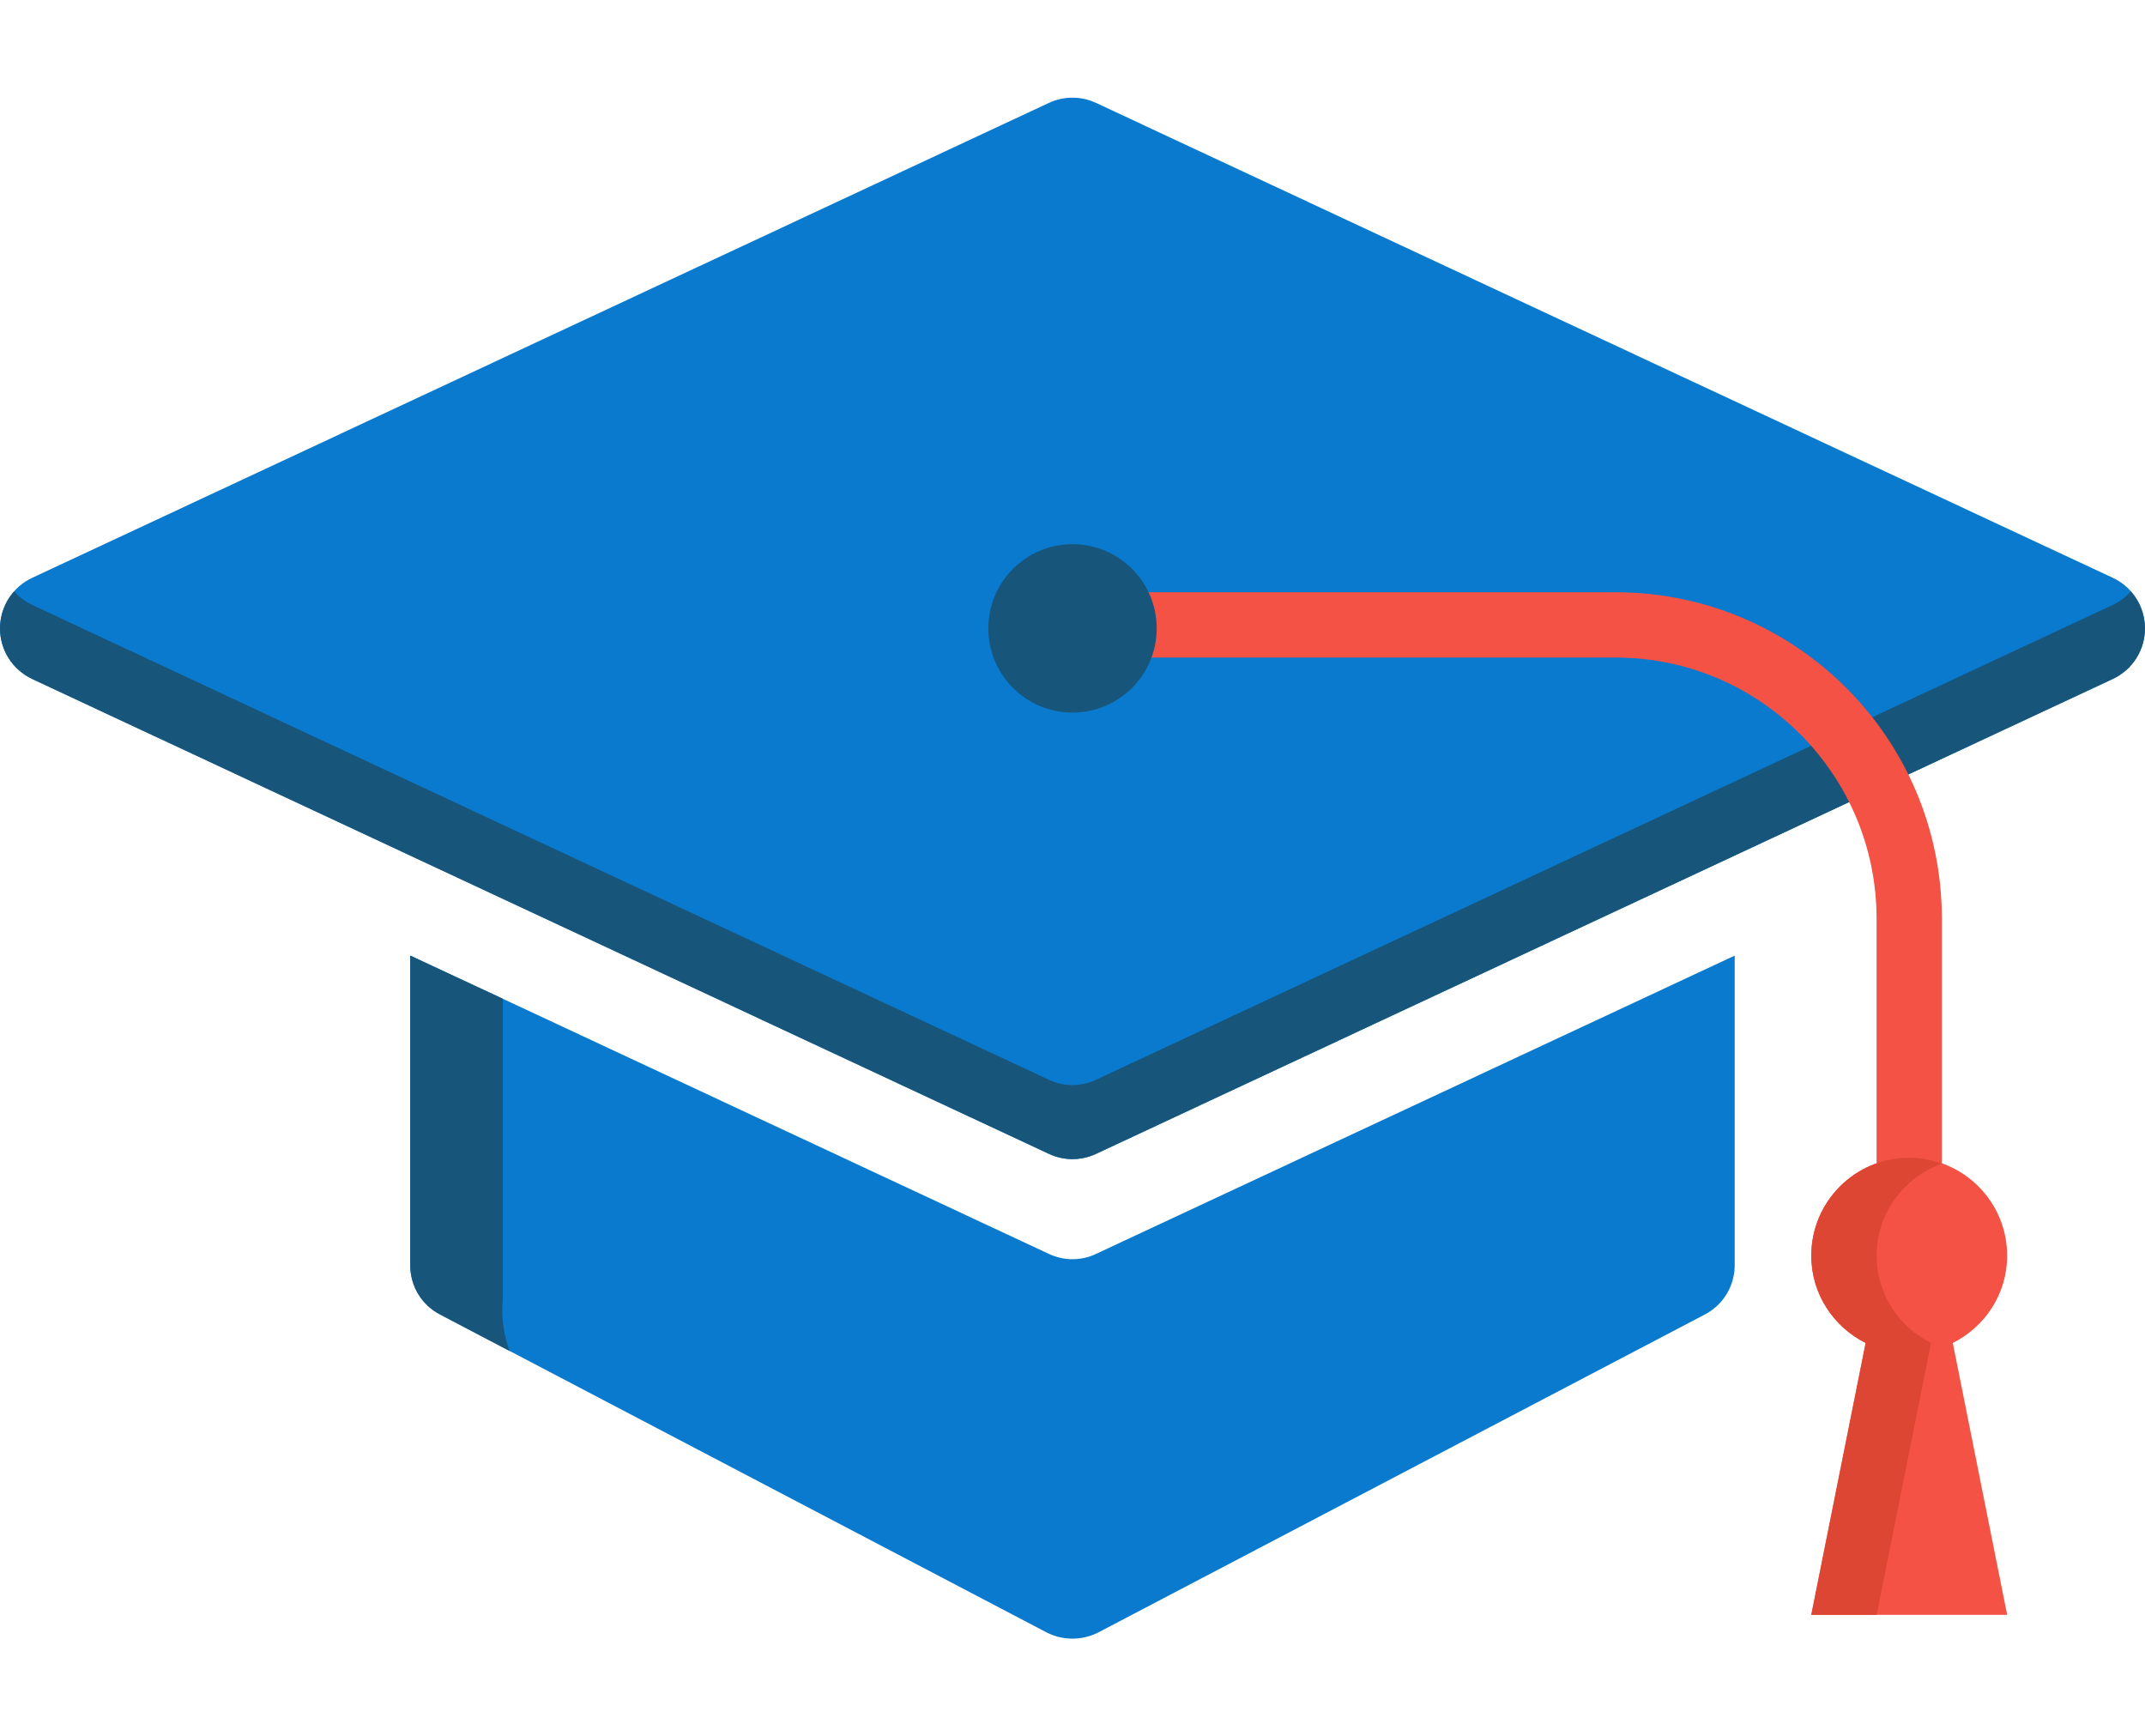
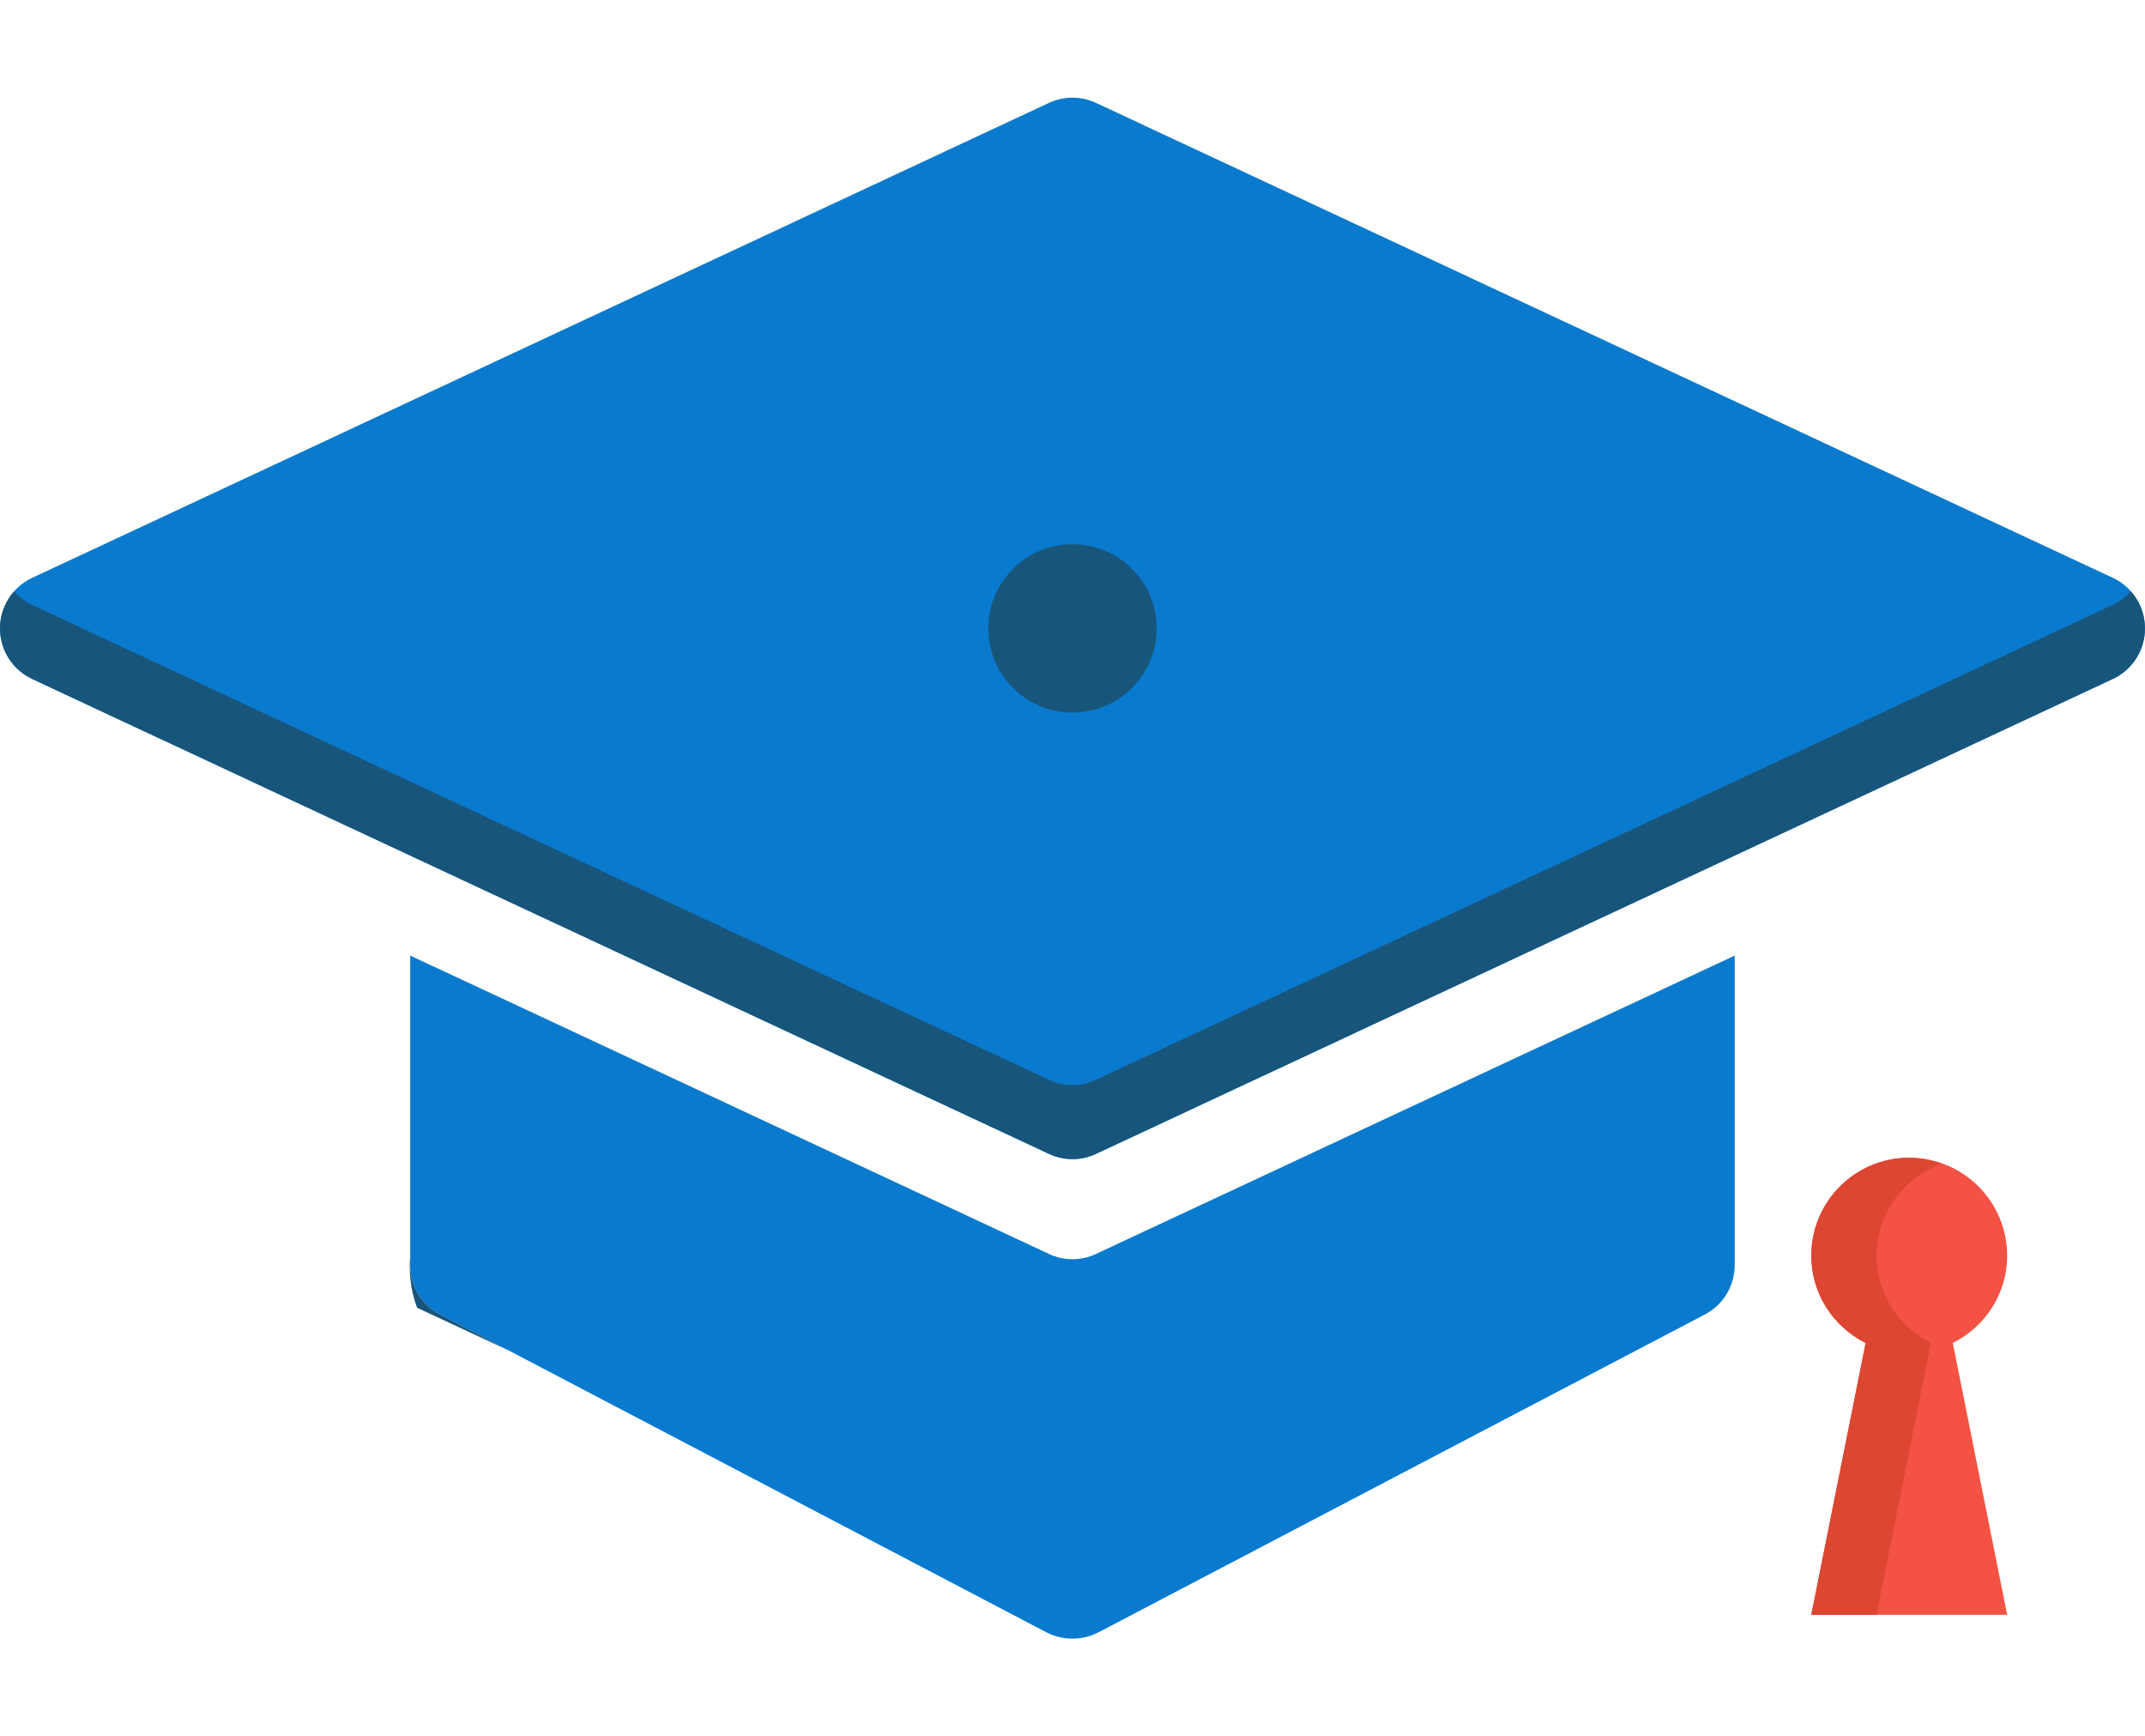
<svg xmlns="http://www.w3.org/2000/svg" id="_レイヤー_1" data-name="レイヤー_1" width="127.265" height="103" version="1.1" viewBox="0 0 127.265 103">
  <defs>
    <style>
      .st0 {
        fill: #097ace;
      }

      .st0, .st1, .st2 {
        fill-rule: evenodd;
      }

      .st1 {
        fill: #f35244;
      }

      .st3 {
        fill: #dc4632;
      }

      .st2 {
        fill: #18557a;
      }
    </style>
  </defs>
  <path class="st0" d="M102.922,56.689v18.356c0,1.241-.681,2.36-1.768,2.931l-35.987,18.861c-.966.494-2.108.494-3.074,0l-31.859-16.698-.406-.209-3.722-1.954c-1.098-.571-1.767-1.691-1.767-2.931v-18.356l5.489,2.558,32.408,15.139c.878.417,1.91.417,2.788,0l37.897-17.697Z" />
  <path class="st0" d="M15.721,46.726l46.511,21.724c.888.415,1.91.415,2.798,0l60.325-28.174c1.167-.545,1.91-1.711,1.91-2.999s-.743-2.454-1.91-2.999L65.03,6.105c-.889-.415-1.91-.415-2.798,0L1.91,34.278c-1.167.546-1.91,1.711-1.91,2.999s.743,2.453,1.91,2.999l4.299,2.008,6.204,2.898" />
  <path class="st2" d="M127.26,37.281c0,1.284-.736,2.448-1.91,2.997l-60.326,28.17c-.878.417-1.91.417-2.788,0L15.721,46.733l-3.304-1.548-6.214-2.898-4.292-2.009c-1.164-.549-1.91-1.713-1.91-2.997,0-.823.307-1.603.834-2.196.296.329.659.604,1.076.801l4.292,2.009,6.214,2.898,3.304,1.548,46.515,21.715c.878.417,1.91.417,2.788,0l60.326-28.17c.417-.198.779-.472,1.076-.801.527.593.834,1.372.834,2.196Z" />
-   <path class="st1" d="M65.127,35.133v3.874h30.718c8.557,0,15.494,6.937,15.494,15.494v21.925h3.874v-21.925c0-10.697-8.671-19.368-19.368-19.368h-30.718Z" />
  <path class="st1" d="M119.086,74.489c0-3.209-2.601-5.81-5.81-5.81s-5.81,2.601-5.81,5.81c0,2.276,1.321,4.224,3.225,5.179l-3.225,16.126h11.621l-3.225-16.126c1.904-.955,3.225-2.903,3.225-5.179Z" />
  <path class="st3" d="M111.339,74.489c0-2.526,1.621-4.654,3.874-5.454-.608-.217-1.253-.356-1.937-.356-3.209,0-5.81,2.601-5.81,5.81,0,2.276,1.321,4.224,3.225,5.179l-3.225,16.126h3.874l3.225-16.126c-1.904-.955-3.225-2.903-3.225-5.179Z" />
  <path class="st2" d="M63.633,42.271h0c-2.759,0-4.994-2.235-4.994-4.994h0c0-2.759,2.235-4.994,4.994-4.994h0c2.759,0,4.994,2.235,4.994,4.994h0c0,2.759-2.235,4.994-4.994,4.994Z" />
-   <path class="st2" d="M30.235,80.138l-.406-.209-3.722-1.954c-1.098-.571-1.767-1.691-1.767-2.931v-18.356l5.489,2.558v17.84c-.066.725-.044,1.844.406,3.052Z" />
+   <path class="st2" d="M30.235,80.138l-.406-.209-3.722-1.954c-1.098-.571-1.767-1.691-1.767-2.931v-18.356v17.84c-.066.725-.044,1.844.406,3.052Z" />
</svg>